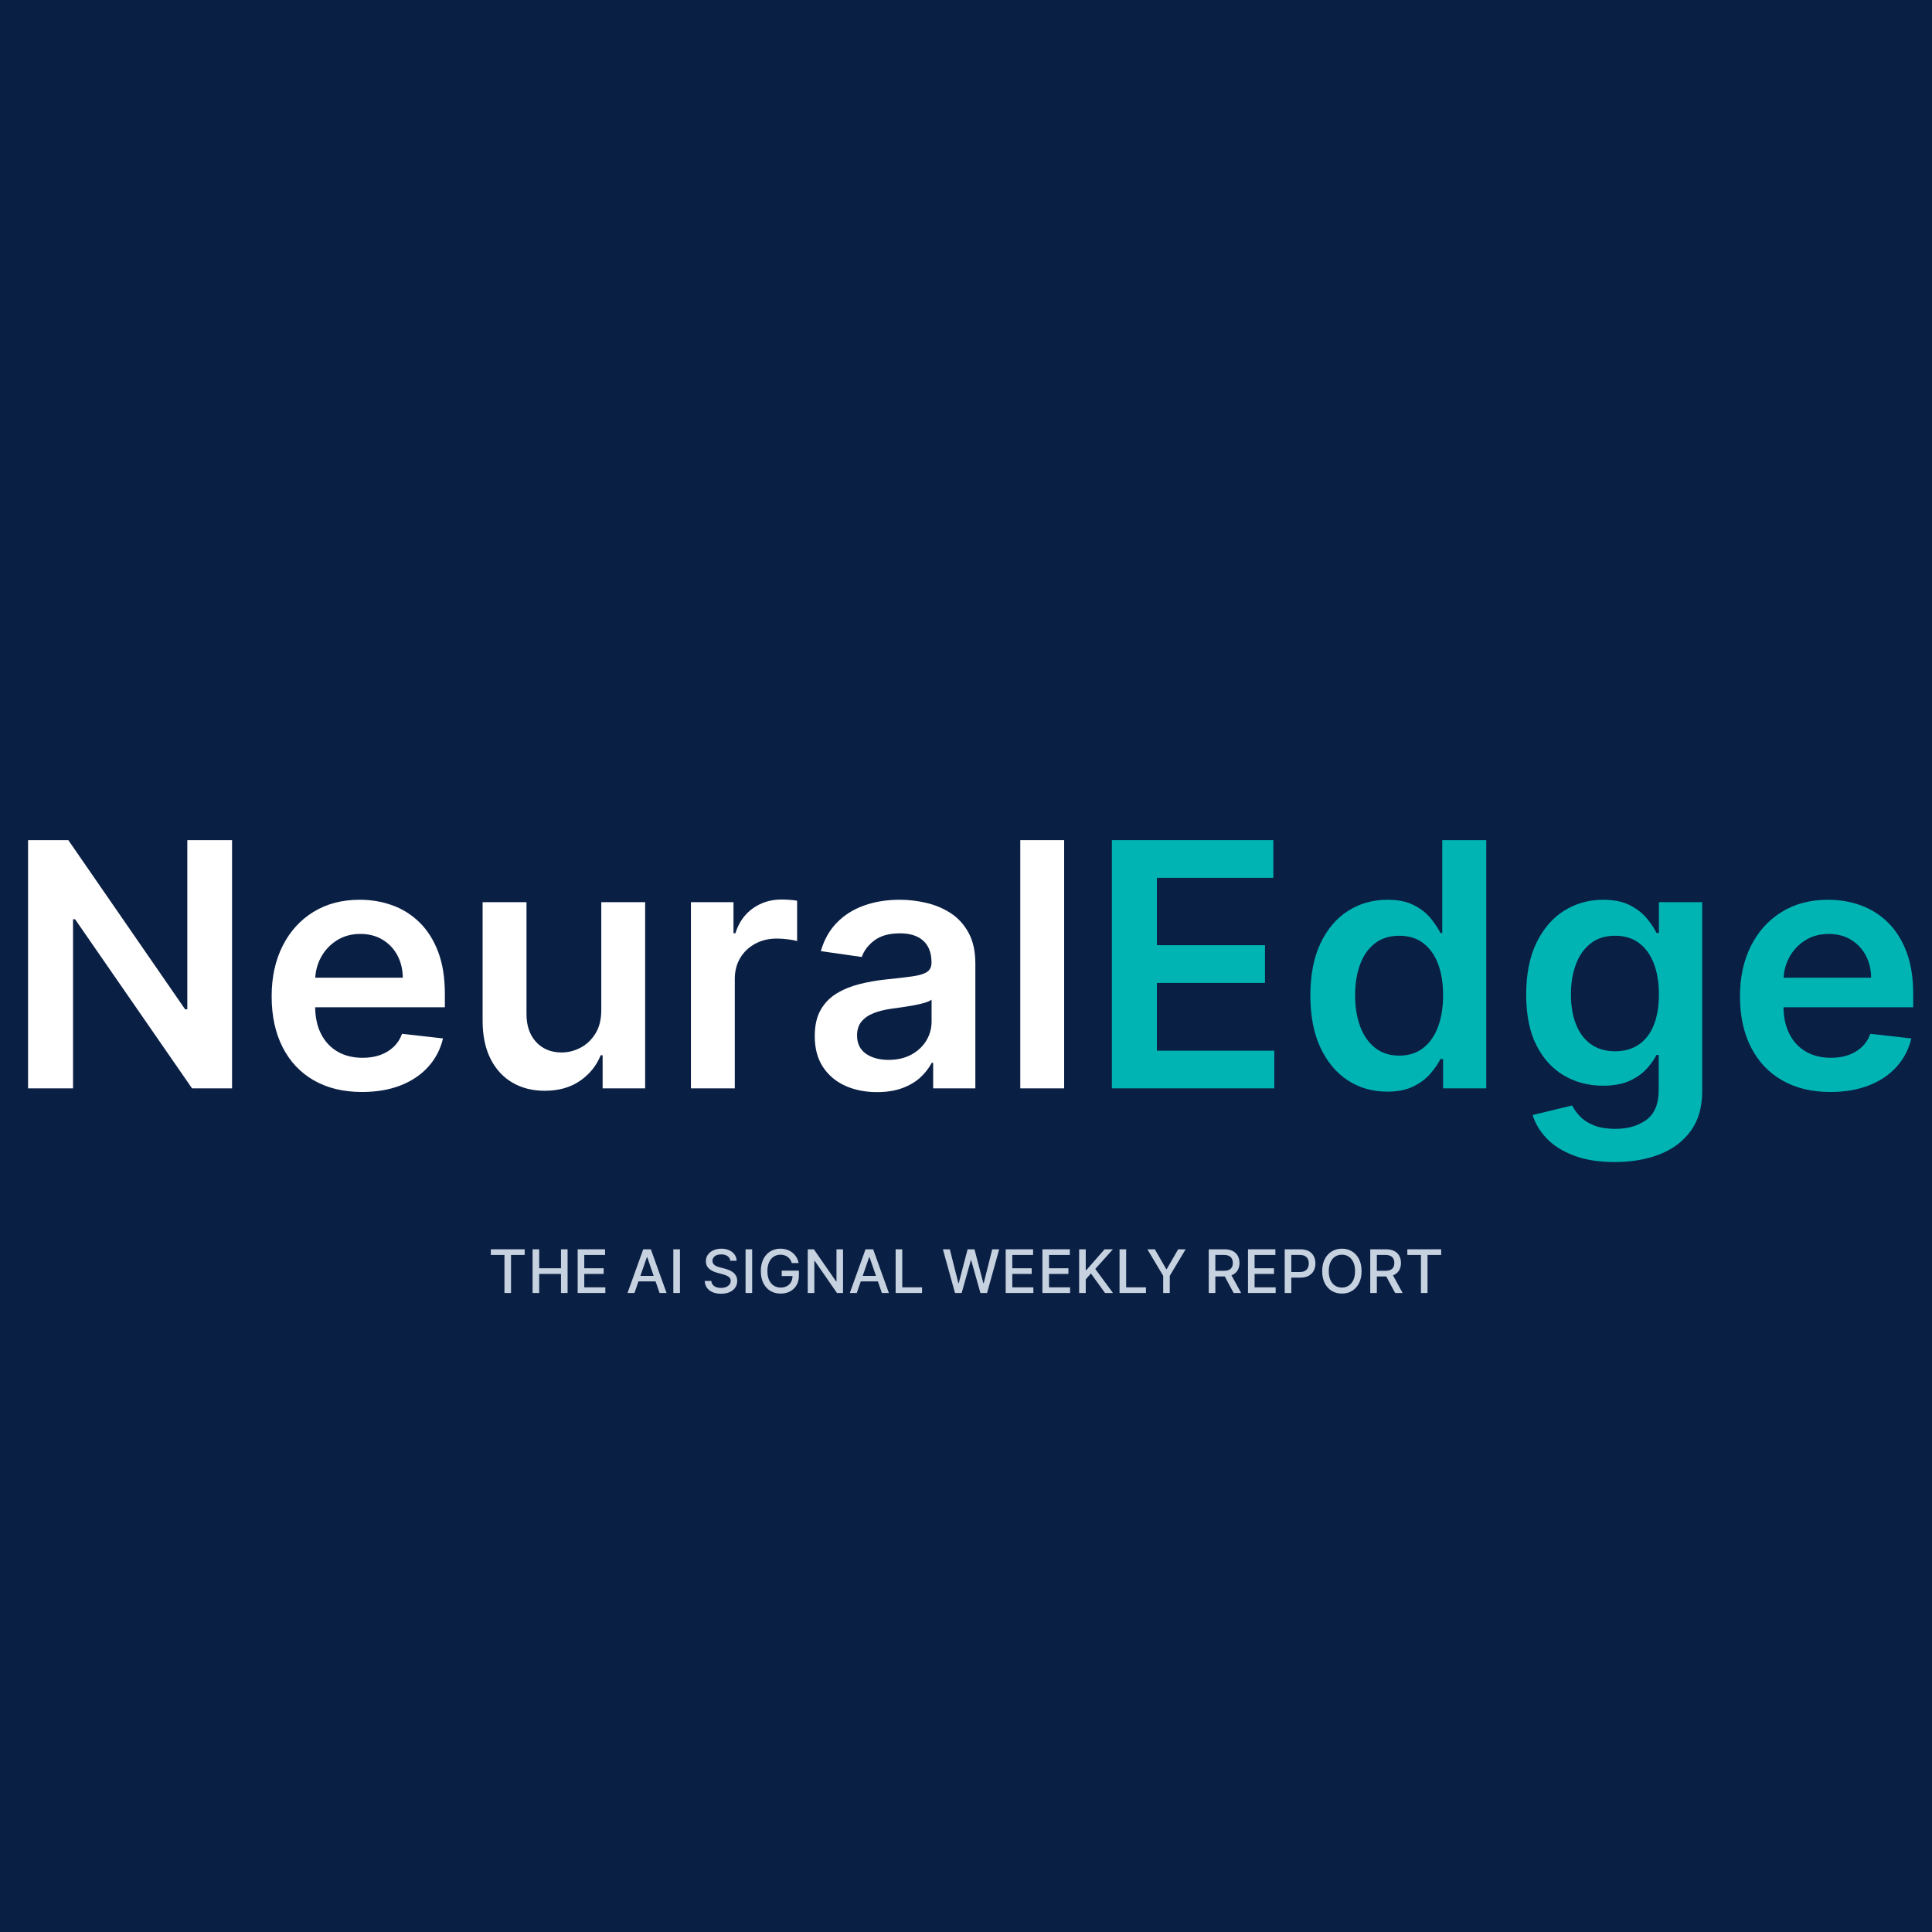
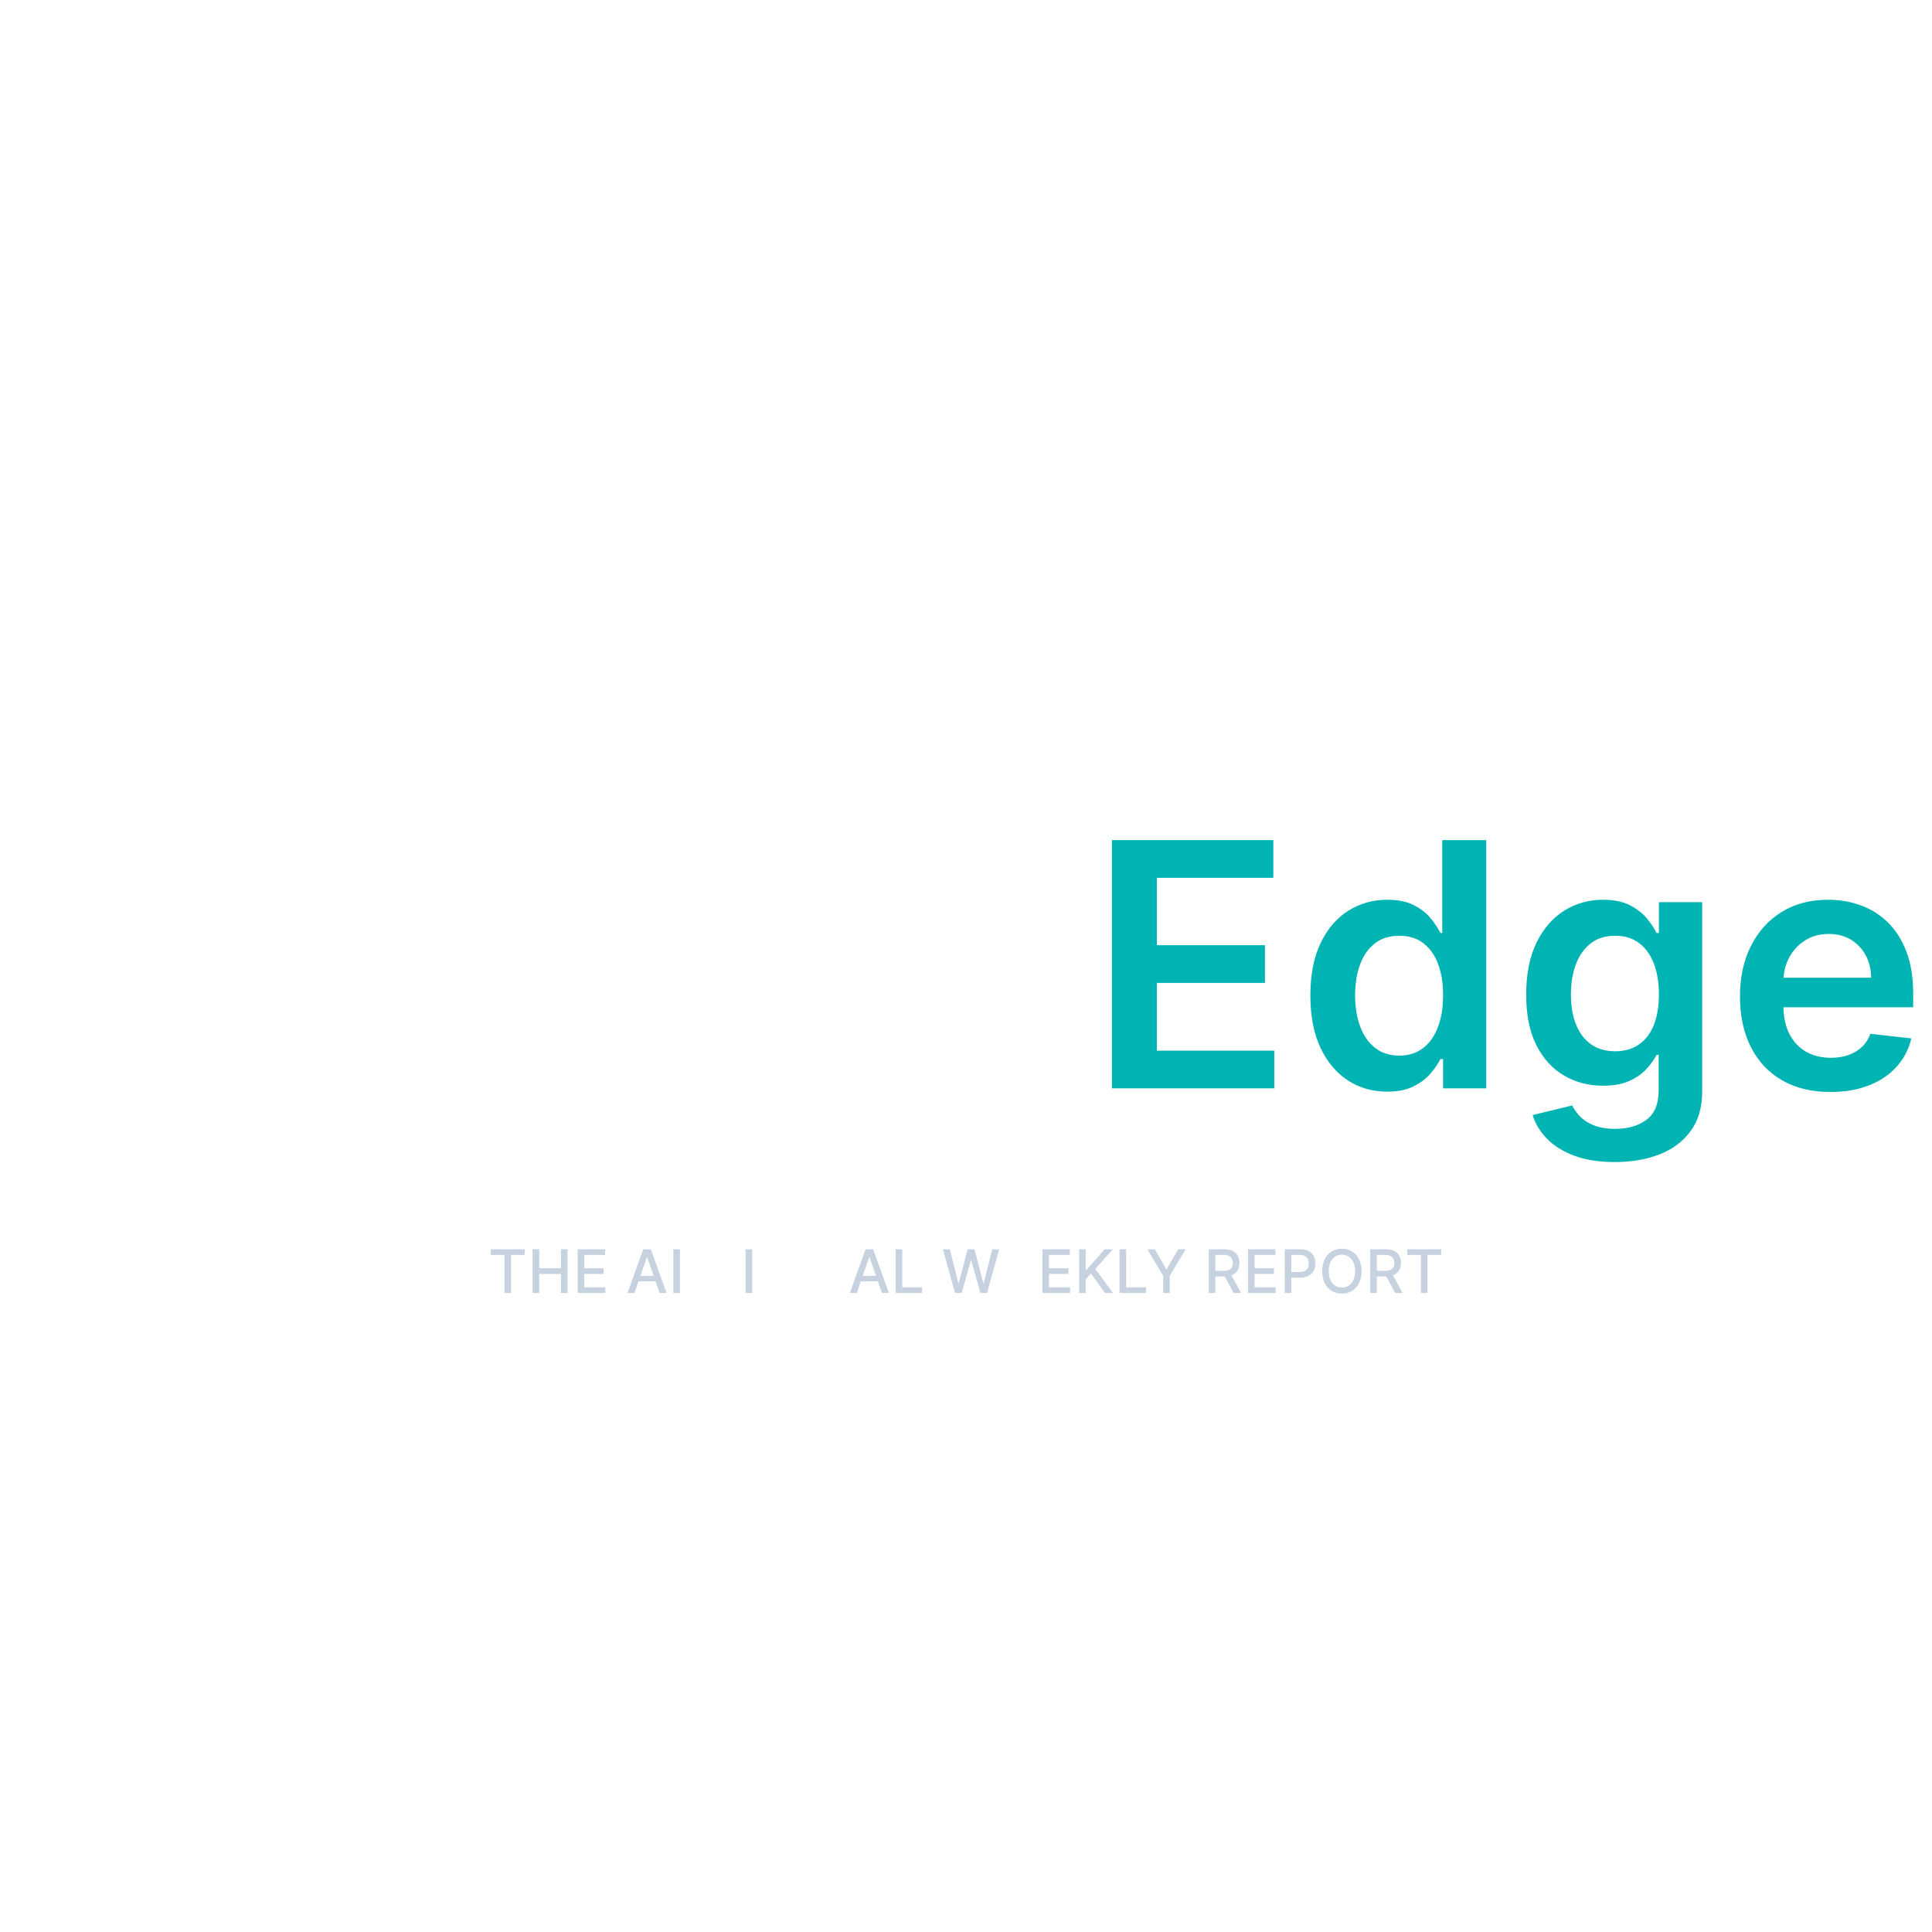
<svg xmlns="http://www.w3.org/2000/svg" width="1200" zoomAndPan="magnify" viewBox="0 0 900 900" height="1200" preserveAspectRatio="xMidYMid meet" version="1.0">
  <defs>
    <g />
  </defs>
  <rect x="-90" width="1080" fill="#ffffff" y="-90" height="1080" fill-opacity="1" />
-   <rect x="-90" width="1080" fill="#0a1f44" y="-90" height="1080" fill-opacity="1" />
  <g fill="#ffffff" fill-opacity="1">
    <g transform="translate(1.664, 507)">
      <g>
        <path d="M 106.438 -115.641 L 106.438 0 L 87.797 0 L 33.312 -78.766 L 32.359 -78.766 L 32.359 0 L 11.406 0 L 11.406 -115.641 L 30.156 -115.641 L 84.578 -36.812 L 85.594 -36.812 L 85.594 -115.641 Z M 106.438 -115.641 " />
      </g>
    </g>
  </g>
  <g fill="#ffffff" fill-opacity="1">
    <g transform="translate(119.764, 507)">
      <g>
        <path d="M 48.891 1.688 C 40.203 1.688 32.703 -0.125 26.391 -3.75 C 20.086 -7.383 15.242 -12.539 11.859 -19.219 C 8.473 -25.906 6.781 -33.785 6.781 -42.859 C 6.781 -51.773 8.484 -59.609 11.891 -66.359 C 15.297 -73.117 20.066 -78.391 26.203 -82.172 C 32.336 -85.961 39.547 -87.859 47.828 -87.859 C 53.172 -87.859 58.223 -87 62.984 -85.281 C 67.742 -83.57 71.957 -80.926 75.625 -77.344 C 79.301 -73.77 82.191 -69.227 84.297 -63.719 C 86.41 -58.207 87.469 -51.648 87.469 -44.047 L 87.469 -37.781 L 16.375 -37.781 L 16.375 -51.547 L 67.875 -51.547 C 67.832 -55.461 66.984 -58.953 65.328 -62.016 C 63.672 -65.086 61.363 -67.508 58.406 -69.281 C 55.457 -71.051 52.023 -71.938 48.109 -71.938 C 43.93 -71.938 40.258 -70.926 37.094 -68.906 C 33.938 -66.895 31.484 -64.258 29.734 -61 C 27.984 -57.75 27.086 -54.188 27.047 -50.312 L 27.047 -38.281 C 27.047 -33.238 27.969 -28.922 29.812 -25.328 C 31.656 -21.734 34.234 -18.984 37.547 -17.078 C 40.859 -15.18 44.734 -14.234 49.172 -14.234 C 52.148 -14.234 54.844 -14.656 57.25 -15.5 C 59.656 -16.344 61.742 -17.594 63.516 -19.25 C 65.285 -20.906 66.625 -22.957 67.531 -25.406 L 86.609 -23.266 C 85.41 -18.223 83.125 -13.828 79.75 -10.078 C 76.383 -6.328 72.082 -3.426 66.844 -1.375 C 61.613 0.664 55.629 1.688 48.891 1.688 Z M 48.891 1.688 " />
      </g>
    </g>
  </g>
  <g fill="#ffffff" fill-opacity="1">
    <g transform="translate(214.319, 507)">
      <g>
        <path d="M 65.781 -36.469 L 65.781 -86.734 L 86.219 -86.734 L 86.219 0 L 66.406 0 L 66.406 -15.422 L 65.5 -15.422 C 63.539 -10.555 60.328 -6.582 55.859 -3.5 C 51.398 -0.414 45.914 1.125 39.406 1.125 C 33.727 1.125 28.711 -0.145 24.359 -2.688 C 20.016 -5.227 16.617 -8.93 14.172 -13.797 C 11.723 -18.672 10.5 -24.57 10.5 -31.5 L 10.5 -86.734 L 30.938 -86.734 L 30.938 -34.672 C 30.938 -29.172 32.441 -24.801 35.453 -21.562 C 38.461 -18.332 42.414 -16.719 47.312 -16.719 C 50.32 -16.719 53.238 -17.445 56.062 -18.906 C 58.883 -20.375 61.207 -22.566 63.031 -25.484 C 64.863 -28.41 65.781 -32.07 65.781 -36.469 Z M 65.781 -36.469 " />
      </g>
    </g>
  </g>
  <g fill="#ffffff" fill-opacity="1">
    <g transform="translate(311.358, 507)">
      <g>
        <path d="M 10.5 0 L 10.5 -86.734 L 30.328 -86.734 L 30.328 -72.266 L 31.219 -72.266 C 32.801 -77.273 35.52 -81.145 39.375 -83.875 C 43.238 -86.602 47.656 -87.969 52.625 -87.969 C 53.75 -87.969 55.016 -87.922 56.422 -87.828 C 57.836 -87.734 59.02 -87.594 59.969 -87.406 L 59.969 -68.609 C 59.102 -68.898 57.738 -69.164 55.875 -69.406 C 54.008 -69.656 52.211 -69.781 50.484 -69.781 C 46.754 -69.781 43.41 -68.977 40.453 -67.375 C 37.492 -65.781 35.164 -63.57 33.469 -60.75 C 31.781 -57.926 30.938 -54.672 30.938 -50.984 L 30.938 0 Z M 10.5 0 " />
      </g>
    </g>
  </g>
  <g fill="#ffffff" fill-opacity="1">
    <g transform="translate(373.107, 507)">
      <g>
        <path d="M 35.453 1.75 C 29.961 1.75 25.023 0.766 20.641 -1.203 C 16.254 -3.18 12.789 -6.109 10.25 -9.984 C 7.707 -13.867 6.438 -18.648 6.438 -24.328 C 6.438 -29.223 7.336 -33.27 9.141 -36.469 C 10.953 -39.676 13.422 -42.238 16.547 -44.156 C 19.672 -46.07 23.195 -47.531 27.125 -48.531 C 31.062 -49.531 35.141 -50.254 39.359 -50.703 C 44.441 -51.234 48.562 -51.711 51.719 -52.141 C 54.883 -52.578 57.191 -53.254 58.641 -54.172 C 60.086 -55.098 60.812 -56.539 60.812 -58.5 L 60.812 -58.828 C 60.812 -63.086 59.551 -66.383 57.031 -68.719 C 54.508 -71.051 50.875 -72.219 46.125 -72.219 C 41.125 -72.219 37.164 -71.125 34.25 -68.938 C 31.332 -66.758 29.363 -64.18 28.344 -61.203 L 9.266 -63.922 C 10.766 -69.191 13.242 -73.602 16.703 -77.156 C 20.172 -80.719 24.406 -83.391 29.406 -85.172 C 34.414 -86.961 39.953 -87.859 46.016 -87.859 C 50.191 -87.859 54.348 -87.367 58.484 -86.391 C 62.629 -85.41 66.414 -83.801 69.844 -81.562 C 73.27 -79.32 76.023 -76.281 78.109 -72.438 C 80.203 -68.602 81.25 -63.805 81.25 -58.047 L 81.25 0 L 61.594 0 L 61.594 -11.906 L 60.922 -11.906 C 59.68 -9.5 57.941 -7.25 55.703 -5.156 C 53.461 -3.07 50.656 -1.398 47.281 -0.141 C 43.914 1.117 39.973 1.75 35.453 1.75 Z M 40.766 -13.266 C 44.867 -13.266 48.426 -14.082 51.438 -15.719 C 54.445 -17.363 56.77 -19.539 58.406 -22.25 C 60.039 -24.957 60.859 -27.91 60.859 -31.109 L 60.859 -41.328 C 60.223 -40.805 59.141 -40.316 57.609 -39.859 C 56.086 -39.41 54.383 -39.016 52.5 -38.672 C 50.625 -38.336 48.766 -38.035 46.922 -37.766 C 45.078 -37.504 43.477 -37.281 42.125 -37.094 C 39.07 -36.676 36.344 -36 33.938 -35.062 C 31.531 -34.125 29.629 -32.816 28.234 -31.141 C 26.836 -29.461 26.141 -27.305 26.141 -24.672 C 26.141 -20.91 27.516 -18.066 30.266 -16.141 C 33.016 -14.223 36.516 -13.266 40.766 -13.266 Z M 40.766 -13.266 " />
      </g>
    </g>
  </g>
  <g fill="#ffffff" fill-opacity="1">
    <g transform="translate(464.783, 507)">
      <g>
        <path d="M 30.938 -115.641 L 30.938 0 L 10.5 0 L 10.5 -115.641 Z M 30.938 -115.641 " />
      </g>
    </g>
  </g>
  <g fill="#00b4b4" fill-opacity="1">
    <g transform="translate(506.555, 507)">
      <g>
        <path d="M 11.406 0 L 11.406 -115.641 L 86.609 -115.641 L 86.609 -98.078 L 32.359 -98.078 L 32.359 -66.688 L 82.719 -66.688 L 82.719 -49.125 L 32.359 -49.125 L 32.359 -17.562 L 87.062 -17.562 L 87.062 0 Z M 11.406 0 " />
      </g>
    </g>
  </g>
  <g fill="#00b4b4" fill-opacity="1">
    <g transform="translate(603.481, 507)">
      <g>
        <path d="M 42.688 1.531 C 35.875 1.531 29.773 -0.219 24.391 -3.719 C 19.004 -7.227 14.75 -12.312 11.625 -18.969 C 8.5 -25.633 6.938 -33.727 6.938 -43.25 C 6.938 -52.883 8.523 -61.023 11.703 -67.672 C 14.891 -74.316 19.191 -79.344 24.609 -82.75 C 30.035 -86.156 36.082 -87.859 42.75 -87.859 C 47.82 -87.859 51.992 -87 55.266 -85.281 C 58.547 -83.57 61.145 -81.52 63.062 -79.125 C 64.988 -76.738 66.477 -74.492 67.531 -72.391 L 68.375 -72.391 L 68.375 -115.641 L 88.875 -115.641 L 88.875 0 L 68.766 0 L 68.766 -13.656 L 67.531 -13.656 C 66.477 -11.551 64.953 -9.32 62.953 -6.969 C 60.961 -4.613 58.328 -2.609 55.047 -0.953 C 51.773 0.703 47.656 1.531 42.688 1.531 Z M 48.391 -15.25 C 52.711 -15.25 56.398 -16.422 59.453 -18.766 C 62.504 -21.117 64.816 -24.406 66.391 -28.625 C 67.973 -32.844 68.766 -37.754 68.766 -43.359 C 68.766 -48.973 67.984 -53.848 66.422 -57.984 C 64.859 -62.129 62.562 -65.348 59.531 -67.641 C 56.508 -69.941 52.797 -71.094 48.391 -71.094 C 43.836 -71.094 40.035 -69.906 36.984 -67.531 C 33.93 -65.156 31.633 -61.879 30.094 -57.703 C 28.551 -53.523 27.781 -48.742 27.781 -43.359 C 27.781 -37.941 28.562 -33.113 30.125 -28.875 C 31.688 -24.645 34 -21.316 37.062 -18.891 C 40.133 -16.461 43.91 -15.25 48.391 -15.25 Z M 48.391 -15.25 " />
      </g>
    </g>
  </g>
  <g fill="#00b4b4" fill-opacity="1">
    <g transform="translate(704.021, 507)">
      <g>
        <path d="M 48.219 34.328 C 40.875 34.328 34.566 33.336 29.297 31.359 C 24.035 29.391 19.801 26.75 16.594 23.438 C 13.395 20.125 11.176 16.453 9.938 12.422 L 28.344 7.969 C 29.176 9.656 30.379 11.336 31.953 13.016 C 33.535 14.691 35.672 16.082 38.359 17.188 C 41.055 18.301 44.457 18.859 48.562 18.859 C 54.352 18.859 59.148 17.457 62.953 14.656 C 66.754 11.852 68.656 7.25 68.656 0.844 L 68.656 -15.578 L 67.641 -15.578 C 66.586 -13.473 65.051 -11.312 63.031 -9.094 C 61.02 -6.875 58.367 -5.008 55.078 -3.5 C 51.785 -1.988 47.656 -1.234 42.688 -1.234 C 36.02 -1.234 29.984 -2.805 24.578 -5.953 C 19.18 -9.098 14.891 -13.801 11.703 -20.062 C 8.523 -26.332 6.938 -34.191 6.938 -43.641 C 6.938 -53.172 8.523 -61.219 11.703 -67.781 C 14.891 -74.352 19.191 -79.344 24.609 -82.75 C 30.035 -86.156 36.082 -87.859 42.75 -87.859 C 47.82 -87.859 52.004 -87 55.297 -85.281 C 58.598 -83.57 61.227 -81.52 63.188 -79.125 C 65.145 -76.738 66.629 -74.492 67.641 -72.391 L 68.766 -72.391 L 68.766 -86.734 L 88.922 -86.734 L 88.922 1.406 C 88.922 8.82 87.148 14.957 83.609 19.812 C 80.078 24.676 75.242 28.312 69.109 30.719 C 62.973 33.125 56.008 34.328 48.219 34.328 Z M 48.391 -17.281 C 52.711 -17.281 56.398 -18.332 59.453 -20.438 C 62.504 -22.539 64.816 -25.566 66.391 -29.516 C 67.973 -33.473 68.766 -38.223 68.766 -43.766 C 68.766 -49.223 67.984 -54 66.422 -58.094 C 64.859 -62.195 62.562 -65.391 59.531 -67.672 C 56.508 -69.953 52.797 -71.094 48.391 -71.094 C 43.836 -71.094 40.035 -69.906 36.984 -67.531 C 33.93 -65.156 31.633 -61.906 30.094 -57.781 C 28.551 -53.664 27.781 -48.992 27.781 -43.766 C 27.781 -38.453 28.562 -33.812 30.125 -29.844 C 31.688 -25.875 34 -22.785 37.062 -20.578 C 40.133 -18.379 43.91 -17.281 48.391 -17.281 Z M 48.391 -17.281 " />
      </g>
    </g>
  </g>
  <g fill="#00b4b4" fill-opacity="1">
    <g transform="translate(803.77, 507)">
      <g>
        <path d="M 48.891 1.688 C 40.203 1.688 32.703 -0.125 26.391 -3.75 C 20.086 -7.383 15.242 -12.539 11.859 -19.219 C 8.473 -25.906 6.781 -33.785 6.781 -42.859 C 6.781 -51.773 8.484 -59.609 11.891 -66.359 C 15.297 -73.117 20.066 -78.391 26.203 -82.172 C 32.336 -85.961 39.547 -87.859 47.828 -87.859 C 53.172 -87.859 58.223 -87 62.984 -85.281 C 67.742 -83.57 71.957 -80.926 75.625 -77.344 C 79.301 -73.77 82.191 -69.227 84.297 -63.719 C 86.41 -58.207 87.469 -51.648 87.469 -44.047 L 87.469 -37.781 L 16.375 -37.781 L 16.375 -51.547 L 67.875 -51.547 C 67.832 -55.461 66.984 -58.953 65.328 -62.016 C 63.672 -65.086 61.363 -67.508 58.406 -69.281 C 55.457 -71.051 52.023 -71.938 48.109 -71.938 C 43.93 -71.938 40.258 -70.926 37.094 -68.906 C 33.938 -66.895 31.484 -64.258 29.734 -61 C 27.984 -57.75 27.086 -54.188 27.047 -50.312 L 27.047 -38.281 C 27.047 -33.238 27.969 -28.922 29.812 -25.328 C 31.656 -21.734 34.234 -18.984 37.547 -17.078 C 40.859 -15.18 44.734 -14.234 49.172 -14.234 C 52.148 -14.234 54.844 -14.656 57.25 -15.5 C 59.656 -16.344 61.742 -17.594 63.516 -19.25 C 65.285 -20.906 66.625 -22.957 67.531 -25.406 L 86.609 -23.266 C 85.41 -18.223 83.125 -13.828 79.75 -10.078 C 76.383 -6.328 72.082 -3.426 66.844 -1.375 C 61.613 0.664 55.629 1.688 48.891 1.688 Z M 48.891 1.688 " />
      </g>
    </g>
  </g>
  <g fill="#c7d2e0" fill-opacity="1">
    <g transform="translate(227.415, 602.325)">
      <g>
        <path d="M 1.234 -17.719 L 1.234 -20.359 L 17 -20.359 L 17 -17.719 L 10.641 -17.719 L 10.641 0 L 7.578 0 L 7.578 -17.719 Z M 1.234 -17.719 " />
      </g>
    </g>
  </g>
  <g fill="#c7d2e0" fill-opacity="1">
    <g transform="translate(245.862, 602.325)">
      <g>
        <path d="M 2.234 0 L 2.234 -20.359 L 5.312 -20.359 L 5.312 -11.516 L 15.469 -11.516 L 15.469 -20.359 L 18.547 -20.359 L 18.547 0 L 15.469 0 L 15.469 -8.875 L 5.312 -8.875 L 5.312 0 Z M 2.234 0 " />
      </g>
    </g>
  </g>
  <g fill="#c7d2e0" fill-opacity="1">
    <g transform="translate(266.865, 602.325)">
      <g>
        <path d="M 2.234 0 L 2.234 -20.359 L 15 -20.359 L 15 -17.719 L 5.312 -17.719 L 5.312 -11.516 L 14.344 -11.516 L 14.344 -8.875 L 5.312 -8.875 L 5.312 -2.641 L 15.125 -2.641 L 15.125 0 Z M 2.234 0 " />
      </g>
    </g>
  </g>
  <g fill="#c7d2e0" fill-opacity="1">
    <g transform="translate(283.97, 602.325)">
      <g />
    </g>
  </g>
  <g fill="#c7d2e0" fill-opacity="1">
    <g transform="translate(291.611, 602.325)">
      <g>
        <path d="M 3.953 0 L 0.703 0 L 8.031 -20.359 L 11.578 -20.359 L 18.906 0 L 15.641 0 L 9.891 -16.672 L 9.719 -16.672 Z M 4.5 -7.969 L 15.078 -7.969 L 15.078 -5.391 L 4.5 -5.391 Z M 4.5 -7.969 " />
      </g>
    </g>
  </g>
  <g fill="#c7d2e0" fill-opacity="1">
    <g transform="translate(311.43, 602.325)">
      <g>
        <path d="M 5.312 -20.359 L 5.312 0 L 2.234 0 L 2.234 -20.359 Z M 5.312 -20.359 " />
      </g>
    </g>
  </g>
  <g fill="#c7d2e0" fill-opacity="1">
    <g transform="translate(319.2, 602.325)">
      <g />
    </g>
  </g>
  <g fill="#c7d2e0" fill-opacity="1">
    <g transform="translate(326.841, 602.325)">
      <g>
-         <path d="M 13.344 -15.016 C 13.238 -15.953 12.801 -16.68 12.031 -17.203 C 11.258 -17.723 10.289 -17.984 9.125 -17.984 C 8.289 -17.984 7.566 -17.852 6.953 -17.594 C 6.348 -17.332 5.879 -16.973 5.547 -16.516 C 5.211 -16.066 5.047 -15.551 5.047 -14.969 C 5.047 -14.488 5.16 -14.07 5.391 -13.719 C 5.617 -13.363 5.914 -13.066 6.281 -12.828 C 6.656 -12.598 7.055 -12.406 7.484 -12.25 C 7.922 -12.094 8.336 -11.969 8.734 -11.875 L 10.734 -11.359 C 11.379 -11.191 12.039 -10.973 12.719 -10.703 C 13.406 -10.43 14.039 -10.07 14.625 -9.625 C 15.207 -9.188 15.676 -8.641 16.031 -7.984 C 16.395 -7.328 16.578 -6.539 16.578 -5.625 C 16.578 -4.469 16.281 -3.441 15.688 -2.547 C 15.102 -1.66 14.25 -0.957 13.125 -0.438 C 12 0.082 10.641 0.344 9.047 0.344 C 7.523 0.344 6.207 0.102 5.094 -0.375 C 3.977 -0.863 3.102 -1.551 2.469 -2.438 C 1.844 -3.332 1.5 -4.395 1.438 -5.625 L 4.516 -5.625 C 4.578 -4.895 4.816 -4.285 5.234 -3.797 C 5.648 -3.305 6.188 -2.941 6.844 -2.703 C 7.508 -2.473 8.238 -2.359 9.031 -2.359 C 9.895 -2.359 10.664 -2.492 11.344 -2.766 C 12.031 -3.047 12.566 -3.43 12.953 -3.922 C 13.348 -4.41 13.547 -4.988 13.547 -5.656 C 13.547 -6.258 13.375 -6.754 13.031 -7.141 C 12.688 -7.523 12.223 -7.844 11.641 -8.094 C 11.066 -8.344 10.414 -8.566 9.688 -8.766 L 7.281 -9.422 C 5.645 -9.859 4.352 -10.508 3.406 -11.375 C 2.457 -12.238 1.984 -13.379 1.984 -14.797 C 1.984 -15.973 2.301 -17 2.938 -17.875 C 3.57 -18.75 4.43 -19.426 5.516 -19.906 C 6.609 -20.395 7.836 -20.641 9.203 -20.641 C 10.578 -20.641 11.789 -20.395 12.844 -19.906 C 13.906 -19.426 14.738 -18.766 15.344 -17.922 C 15.957 -17.078 16.281 -16.109 16.312 -15.016 Z M 13.344 -15.016 " />
-       </g>
+         </g>
    </g>
  </g>
  <g fill="#c7d2e0" fill-opacity="1">
    <g transform="translate(345.079, 602.325)">
      <g>
        <path d="M 5.312 -20.359 L 5.312 0 L 2.234 0 L 2.234 -20.359 Z M 5.312 -20.359 " />
      </g>
    </g>
  </g>
  <g fill="#c7d2e0" fill-opacity="1">
    <g transform="translate(352.849, 602.325)">
      <g>
-         <path d="M 16.016 -13.938 C 15.828 -14.531 15.57 -15.066 15.25 -15.547 C 14.926 -16.035 14.539 -16.445 14.094 -16.781 C 13.656 -17.125 13.148 -17.383 12.578 -17.562 C 12.016 -17.75 11.395 -17.844 10.719 -17.844 C 9.57 -17.844 8.535 -17.547 7.609 -16.953 C 6.691 -16.359 5.969 -15.492 5.438 -14.359 C 4.906 -13.223 4.641 -11.832 4.641 -10.188 C 4.641 -8.539 4.906 -7.145 5.438 -6 C 5.977 -4.863 6.711 -4 7.641 -3.406 C 8.578 -2.82 9.645 -2.531 10.844 -2.531 C 11.945 -2.531 12.91 -2.754 13.734 -3.203 C 14.555 -3.648 15.195 -4.285 15.656 -5.109 C 16.113 -5.941 16.344 -6.914 16.344 -8.031 L 17.125 -7.891 L 11.312 -7.891 L 11.312 -10.422 L 19.312 -10.422 L 19.312 -8.109 C 19.312 -6.391 18.945 -4.898 18.219 -3.641 C 17.488 -2.391 16.484 -1.422 15.203 -0.734 C 13.93 -0.055 12.477 0.281 10.844 0.281 C 9 0.281 7.379 -0.141 5.984 -0.984 C 4.598 -1.836 3.516 -3.047 2.734 -4.609 C 1.961 -6.172 1.578 -8.023 1.578 -10.172 C 1.578 -11.797 1.801 -13.254 2.25 -14.547 C 2.707 -15.836 3.344 -16.938 4.156 -17.844 C 4.977 -18.75 5.941 -19.441 7.047 -19.922 C 8.16 -20.398 9.379 -20.641 10.703 -20.641 C 11.797 -20.641 12.816 -20.477 13.766 -20.156 C 14.723 -19.832 15.57 -19.367 16.312 -18.766 C 17.062 -18.172 17.68 -17.461 18.172 -16.641 C 18.66 -15.828 18.992 -14.926 19.172 -13.938 Z M 16.016 -13.938 " />
-       </g>
+         </g>
    </g>
  </g>
  <g fill="#c7d2e0" fill-opacity="1">
    <g transform="translate(374.041, 602.325)">
      <g>
-         <path d="M 18.672 -20.359 L 18.672 0 L 15.844 0 L 5.5 -14.938 L 5.312 -14.938 L 5.312 0 L 2.234 0 L 2.234 -20.359 L 5.078 -20.359 L 15.438 -5.406 L 15.625 -5.406 L 15.625 -20.359 Z M 18.672 -20.359 " />
-       </g>
+         </g>
    </g>
  </g>
  <g fill="#c7d2e0" fill-opacity="1">
    <g transform="translate(395.172, 602.325)">
      <g>
        <path d="M 3.953 0 L 0.703 0 L 8.031 -20.359 L 11.578 -20.359 L 18.906 0 L 15.641 0 L 9.891 -16.672 L 9.719 -16.672 Z M 4.5 -7.969 L 15.078 -7.969 L 15.078 -5.391 L 4.5 -5.391 Z M 4.5 -7.969 " />
      </g>
    </g>
  </g>
  <g fill="#c7d2e0" fill-opacity="1">
    <g transform="translate(414.992, 602.325)">
      <g>
        <path d="M 2.234 0 L 2.234 -20.359 L 5.312 -20.359 L 5.312 -2.641 L 14.531 -2.641 L 14.531 0 Z M 2.234 0 " />
      </g>
    </g>
  </g>
  <g fill="#c7d2e0" fill-opacity="1">
    <g transform="translate(431.013, 602.325)">
      <g />
    </g>
  </g>
  <g fill="#c7d2e0" fill-opacity="1">
    <g transform="translate(438.654, 602.325)">
      <g>
        <path d="M 6.219 0 L 0.578 -20.359 L 3.812 -20.359 L 7.781 -4.594 L 7.969 -4.594 L 12.094 -20.359 L 15.297 -20.359 L 19.422 -4.578 L 19.609 -4.578 L 23.562 -20.359 L 26.812 -20.359 L 21.156 0 L 18.062 0 L 13.766 -15.25 L 13.609 -15.25 L 9.328 0 Z M 6.219 0 " />
      </g>
    </g>
  </g>
  <g fill="#c7d2e0" fill-opacity="1">
    <g transform="translate(466.258, 602.325)">
      <g>
+         </g>
+     </g>
+   </g>
+   <g fill="#c7d2e0" fill-opacity="1">
+     <g transform="translate(483.363, 602.325)">
+       <g>
        <path d="M 2.234 0 L 2.234 -20.359 L 15 -20.359 L 15 -17.719 L 5.312 -17.719 L 5.312 -11.516 L 14.344 -11.516 L 14.344 -8.875 L 5.312 -8.875 L 5.312 -2.641 L 15.125 -2.641 L 15.125 0 Z M 2.234 0 " />
      </g>
    </g>
  </g>
  <g fill="#c7d2e0" fill-opacity="1">
-     <g transform="translate(483.363, 602.325)">
+     <g transform="translate(500.468, 602.325)">
+       <g>
+         <path d="M 2.234 0 L 2.234 -20.359 L 5.312 -20.359 L 5.312 -10.641 L 5.562 -10.641 L 14.094 -20.359 L 17.969 -20.359 L 9.75 -11.203 L 18 0 L 14.297 0 L 7.719 -9.094 L 5.312 -6.328 L 5.312 0 Z M 2.234 0 " />
+       </g>
+     </g>
+   </g>
+   <g fill="#c7d2e0" fill-opacity="1">
+     <g transform="translate(519.294, 602.325)">
+       <g>
+         <path d="M 2.234 0 L 2.234 -20.359 L 5.312 -20.359 L 5.312 -2.641 L 14.531 -2.641 L 14.531 0 Z M 2.234 0 " />
+       </g>
+     </g>
+   </g>
+   <g fill="#c7d2e0" fill-opacity="1">
+     <g transform="translate(533.814, 602.325)">
+       <g>
+         <path d="M 0.672 -20.359 L 4.156 -20.359 L 9.469 -11.109 L 9.688 -11.109 L 15.016 -20.359 L 18.5 -20.359 L 11.109 -8 L 11.109 0 L 8.047 0 L 8.047 -8 Z M 0.672 -20.359 " />
+       </g>
+     </g>
+   </g>
+   <g fill="#c7d2e0" fill-opacity="1">
+     <g transform="translate(553.206, 602.325)">
+       <g />
+     </g>
+   </g>
+   <g fill="#c7d2e0" fill-opacity="1">
+     <g transform="translate(560.847, 602.325)">
+       <g>
+         <path d="M 2.234 0 L 2.234 -20.359 L 9.5 -20.359 C 11.07 -20.359 12.379 -20.086 13.422 -19.547 C 14.473 -19.004 15.254 -18.254 15.766 -17.297 C 16.285 -16.336 16.547 -15.234 16.547 -13.984 C 16.547 -12.734 16.285 -11.633 15.766 -10.688 C 15.242 -9.75 14.461 -9.016 13.422 -8.484 C 12.379 -7.961 11.066 -7.703 9.484 -7.703 L 3.984 -7.703 L 3.984 -10.344 L 9.203 -10.344 C 10.203 -10.344 11.016 -10.484 11.641 -10.766 C 12.266 -11.055 12.723 -11.473 13.016 -12.016 C 13.305 -12.566 13.453 -13.223 13.453 -13.984 C 13.453 -14.754 13.301 -15.422 13 -15.984 C 12.707 -16.547 12.25 -16.977 11.625 -17.281 C 11 -17.582 10.18 -17.734 9.172 -17.734 L 5.312 -17.734 L 5.312 0 Z M 12.297 -9.188 L 17.328 0 L 13.828 0 L 8.891 -9.188 Z M 12.297 -9.188 " />
+       </g>
+     </g>
+   </g>
+   <g fill="#c7d2e0" fill-opacity="1">
+     <g transform="translate(579.125, 602.325)">
      <g>
        <path d="M 2.234 0 L 2.234 -20.359 L 15 -20.359 L 15 -17.719 L 5.312 -17.719 L 5.312 -11.516 L 14.344 -11.516 L 14.344 -8.875 L 5.312 -8.875 L 5.312 -2.641 L 15.125 -2.641 L 15.125 0 Z M 2.234 0 " />
      </g>
    </g>
  </g>
  <g fill="#c7d2e0" fill-opacity="1">
-     <g transform="translate(500.468, 602.325)">
-       <g>
-         <path d="M 2.234 0 L 2.234 -20.359 L 5.312 -20.359 L 5.312 -10.641 L 5.562 -10.641 L 14.094 -20.359 L 17.969 -20.359 L 9.75 -11.203 L 18 0 L 14.297 0 L 7.719 -9.094 L 5.312 -6.328 L 5.312 0 Z M 2.234 0 " />
-       </g>
-     </g>
-   </g>
-   <g fill="#c7d2e0" fill-opacity="1">
-     <g transform="translate(519.294, 602.325)">
-       <g>
-         <path d="M 2.234 0 L 2.234 -20.359 L 5.312 -20.359 L 5.312 -2.641 L 14.531 -2.641 L 14.531 0 Z M 2.234 0 " />
-       </g>
-     </g>
-   </g>
-   <g fill="#c7d2e0" fill-opacity="1">
-     <g transform="translate(533.814, 602.325)">
-       <g>
-         <path d="M 0.672 -20.359 L 4.156 -20.359 L 9.469 -11.109 L 9.688 -11.109 L 15.016 -20.359 L 18.5 -20.359 L 11.109 -8 L 11.109 0 L 8.047 0 L 8.047 -8 Z M 0.672 -20.359 " />
-       </g>
-     </g>
-   </g>
-   <g fill="#c7d2e0" fill-opacity="1">
-     <g transform="translate(553.206, 602.325)">
-       <g />
-     </g>
-   </g>
-   <g fill="#c7d2e0" fill-opacity="1">
-     <g transform="translate(560.847, 602.325)">
+     <g transform="translate(596.23, 602.325)">
+       <g>
+         <path d="M 2.234 0 L 2.234 -20.359 L 9.5 -20.359 C 11.082 -20.359 12.395 -20.07 13.438 -19.5 C 14.477 -18.926 15.254 -18.141 15.766 -17.141 C 16.285 -16.141 16.547 -15.016 16.547 -13.766 C 16.547 -12.516 16.285 -11.391 15.766 -10.391 C 15.242 -9.398 14.461 -8.613 13.422 -8.031 C 12.379 -7.445 11.066 -7.156 9.484 -7.156 L 4.5 -7.156 L 4.5 -9.766 L 9.203 -9.766 C 10.203 -9.766 11.016 -9.938 11.641 -10.281 C 12.266 -10.633 12.723 -11.113 13.016 -11.719 C 13.305 -12.32 13.453 -13.004 13.453 -13.766 C 13.453 -14.535 13.305 -15.219 13.016 -15.812 C 12.723 -16.414 12.266 -16.883 11.641 -17.219 C 11.016 -17.562 10.191 -17.734 9.172 -17.734 L 5.312 -17.734 L 5.312 0 Z M 2.234 0 " />
+       </g>
+     </g>
+   </g>
+   <g fill="#c7d2e0" fill-opacity="1">
+     <g transform="translate(614.35, 602.325)">
+       <g>
+         <path d="M 19.922 -10.188 C 19.922 -8.008 19.523 -6.141 18.734 -4.578 C 17.941 -3.016 16.852 -1.812 15.469 -0.969 C 14.082 -0.133 12.516 0.281 10.766 0.281 C 8.992 0.281 7.414 -0.133 6.031 -0.969 C 4.656 -1.812 3.566 -3.016 2.766 -4.578 C 1.973 -6.148 1.578 -8.02 1.578 -10.188 C 1.578 -12.352 1.973 -14.219 2.766 -15.781 C 3.566 -17.344 4.656 -18.539 6.031 -19.375 C 7.414 -20.219 8.992 -20.641 10.766 -20.641 C 12.516 -20.641 14.082 -20.219 15.469 -19.375 C 16.852 -18.539 17.941 -17.344 18.734 -15.781 C 19.523 -14.219 19.922 -12.352 19.922 -10.188 Z M 16.891 -10.188 C 16.891 -11.844 16.617 -13.238 16.078 -14.375 C 15.547 -15.508 14.816 -16.367 13.891 -16.953 C 12.973 -17.547 11.93 -17.844 10.766 -17.844 C 9.586 -17.844 8.535 -17.547 7.609 -16.953 C 6.691 -16.367 5.969 -15.508 5.438 -14.375 C 4.906 -13.238 4.641 -11.844 4.641 -10.188 C 4.641 -8.531 4.906 -7.129 5.438 -5.984 C 5.969 -4.848 6.691 -3.988 7.609 -3.406 C 8.535 -2.82 9.586 -2.531 10.766 -2.531 C 11.93 -2.531 12.973 -2.82 13.891 -3.406 C 14.816 -3.988 15.547 -4.848 16.078 -5.984 C 16.617 -7.129 16.891 -8.531 16.891 -10.188 Z M 16.891 -10.188 " />
+       </g>
+     </g>
+   </g>
+   <g fill="#c7d2e0" fill-opacity="1">
+     <g transform="translate(636.078, 602.325)">
      <g>
        <path d="M 2.234 0 L 2.234 -20.359 L 9.5 -20.359 C 11.07 -20.359 12.379 -20.086 13.422 -19.547 C 14.473 -19.004 15.254 -18.254 15.766 -17.297 C 16.285 -16.336 16.547 -15.234 16.547 -13.984 C 16.547 -12.734 16.285 -11.633 15.766 -10.688 C 15.242 -9.75 14.461 -9.016 13.422 -8.484 C 12.379 -7.961 11.066 -7.703 9.484 -7.703 L 3.984 -7.703 L 3.984 -10.344 L 9.203 -10.344 C 10.203 -10.344 11.016 -10.484 11.641 -10.766 C 12.266 -11.055 12.723 -11.473 13.016 -12.016 C 13.305 -12.566 13.453 -13.223 13.453 -13.984 C 13.453 -14.754 13.301 -15.422 13 -15.984 C 12.707 -16.547 12.25 -16.977 11.625 -17.281 C 11 -17.582 10.18 -17.734 9.172 -17.734 L 5.312 -17.734 L 5.312 0 Z M 12.297 -9.188 L 17.328 0 L 13.828 0 L 8.891 -9.188 Z M 12.297 -9.188 " />
      </g>
    </g>
  </g>
  <g fill="#c7d2e0" fill-opacity="1">
-     <g transform="translate(579.125, 602.325)">
-       <g>
-         <path d="M 2.234 0 L 2.234 -20.359 L 15 -20.359 L 15 -17.719 L 5.312 -17.719 L 5.312 -11.516 L 14.344 -11.516 L 14.344 -8.875 L 5.312 -8.875 L 5.312 -2.641 L 15.125 -2.641 L 15.125 0 Z M 2.234 0 " />
-       </g>
-     </g>
-   </g>
-   <g fill="#c7d2e0" fill-opacity="1">
-     <g transform="translate(596.23, 602.325)">
-       <g>
-         <path d="M 2.234 0 L 2.234 -20.359 L 9.5 -20.359 C 11.082 -20.359 12.395 -20.07 13.438 -19.5 C 14.477 -18.926 15.254 -18.141 15.766 -17.141 C 16.285 -16.141 16.547 -15.016 16.547 -13.766 C 16.547 -12.516 16.285 -11.391 15.766 -10.391 C 15.242 -9.398 14.461 -8.613 13.422 -8.031 C 12.379 -7.445 11.066 -7.156 9.484 -7.156 L 4.5 -7.156 L 4.5 -9.766 L 9.203 -9.766 C 10.203 -9.766 11.016 -9.938 11.641 -10.281 C 12.266 -10.633 12.723 -11.113 13.016 -11.719 C 13.305 -12.32 13.453 -13.004 13.453 -13.766 C 13.453 -14.535 13.305 -15.219 13.016 -15.812 C 12.723 -16.414 12.266 -16.883 11.641 -17.219 C 11.016 -17.562 10.191 -17.734 9.172 -17.734 L 5.312 -17.734 L 5.312 0 Z M 2.234 0 " />
-       </g>
-     </g>
-   </g>
-   <g fill="#c7d2e0" fill-opacity="1">
-     <g transform="translate(614.35, 602.325)">
-       <g>
-         <path d="M 19.922 -10.188 C 19.922 -8.008 19.523 -6.141 18.734 -4.578 C 17.941 -3.016 16.852 -1.812 15.469 -0.969 C 14.082 -0.133 12.516 0.281 10.766 0.281 C 8.992 0.281 7.414 -0.133 6.031 -0.969 C 4.656 -1.812 3.566 -3.016 2.766 -4.578 C 1.973 -6.148 1.578 -8.02 1.578 -10.188 C 1.578 -12.352 1.973 -14.219 2.766 -15.781 C 3.566 -17.344 4.656 -18.539 6.031 -19.375 C 7.414 -20.219 8.992 -20.641 10.766 -20.641 C 12.516 -20.641 14.082 -20.219 15.469 -19.375 C 16.852 -18.539 17.941 -17.344 18.734 -15.781 C 19.523 -14.219 19.922 -12.352 19.922 -10.188 Z M 16.891 -10.188 C 16.891 -11.844 16.617 -13.238 16.078 -14.375 C 15.547 -15.508 14.816 -16.367 13.891 -16.953 C 12.973 -17.547 11.93 -17.844 10.766 -17.844 C 9.586 -17.844 8.535 -17.547 7.609 -16.953 C 6.691 -16.367 5.969 -15.508 5.438 -14.375 C 4.906 -13.238 4.641 -11.844 4.641 -10.188 C 4.641 -8.531 4.906 -7.129 5.438 -5.984 C 5.969 -4.848 6.691 -3.988 7.609 -3.406 C 8.535 -2.82 9.586 -2.531 10.766 -2.531 C 11.93 -2.531 12.973 -2.82 13.891 -3.406 C 14.816 -3.988 15.547 -4.848 16.078 -5.984 C 16.617 -7.129 16.891 -8.531 16.891 -10.188 Z M 16.891 -10.188 " />
-       </g>
-     </g>
-   </g>
-   <g fill="#c7d2e0" fill-opacity="1">
-     <g transform="translate(636.078, 602.325)">
-       <g>
-         <path d="M 2.234 0 L 2.234 -20.359 L 9.5 -20.359 C 11.07 -20.359 12.379 -20.086 13.422 -19.547 C 14.473 -19.004 15.254 -18.254 15.766 -17.297 C 16.285 -16.336 16.547 -15.234 16.547 -13.984 C 16.547 -12.734 16.285 -11.633 15.766 -10.688 C 15.242 -9.75 14.461 -9.016 13.422 -8.484 C 12.379 -7.961 11.066 -7.703 9.484 -7.703 L 3.984 -7.703 L 3.984 -10.344 L 9.203 -10.344 C 10.203 -10.344 11.016 -10.484 11.641 -10.766 C 12.266 -11.055 12.723 -11.473 13.016 -12.016 C 13.305 -12.566 13.453 -13.223 13.453 -13.984 C 13.453 -14.754 13.301 -15.422 13 -15.984 C 12.707 -16.547 12.25 -16.977 11.625 -17.281 C 11 -17.582 10.18 -17.734 9.172 -17.734 L 5.312 -17.734 L 5.312 0 Z M 12.297 -9.188 L 17.328 0 L 13.828 0 L 8.891 -9.188 Z M 12.297 -9.188 " />
-       </g>
-     </g>
-   </g>
-   <g fill="#c7d2e0" fill-opacity="1">
    <g transform="translate(654.356, 602.325)">
      <g>
        <path d="M 1.234 -17.719 L 1.234 -20.359 L 17 -20.359 L 17 -17.719 L 10.641 -17.719 L 10.641 0 L 7.578 0 L 7.578 -17.719 Z M 1.234 -17.719 " />
      </g>
    </g>
  </g>
</svg>